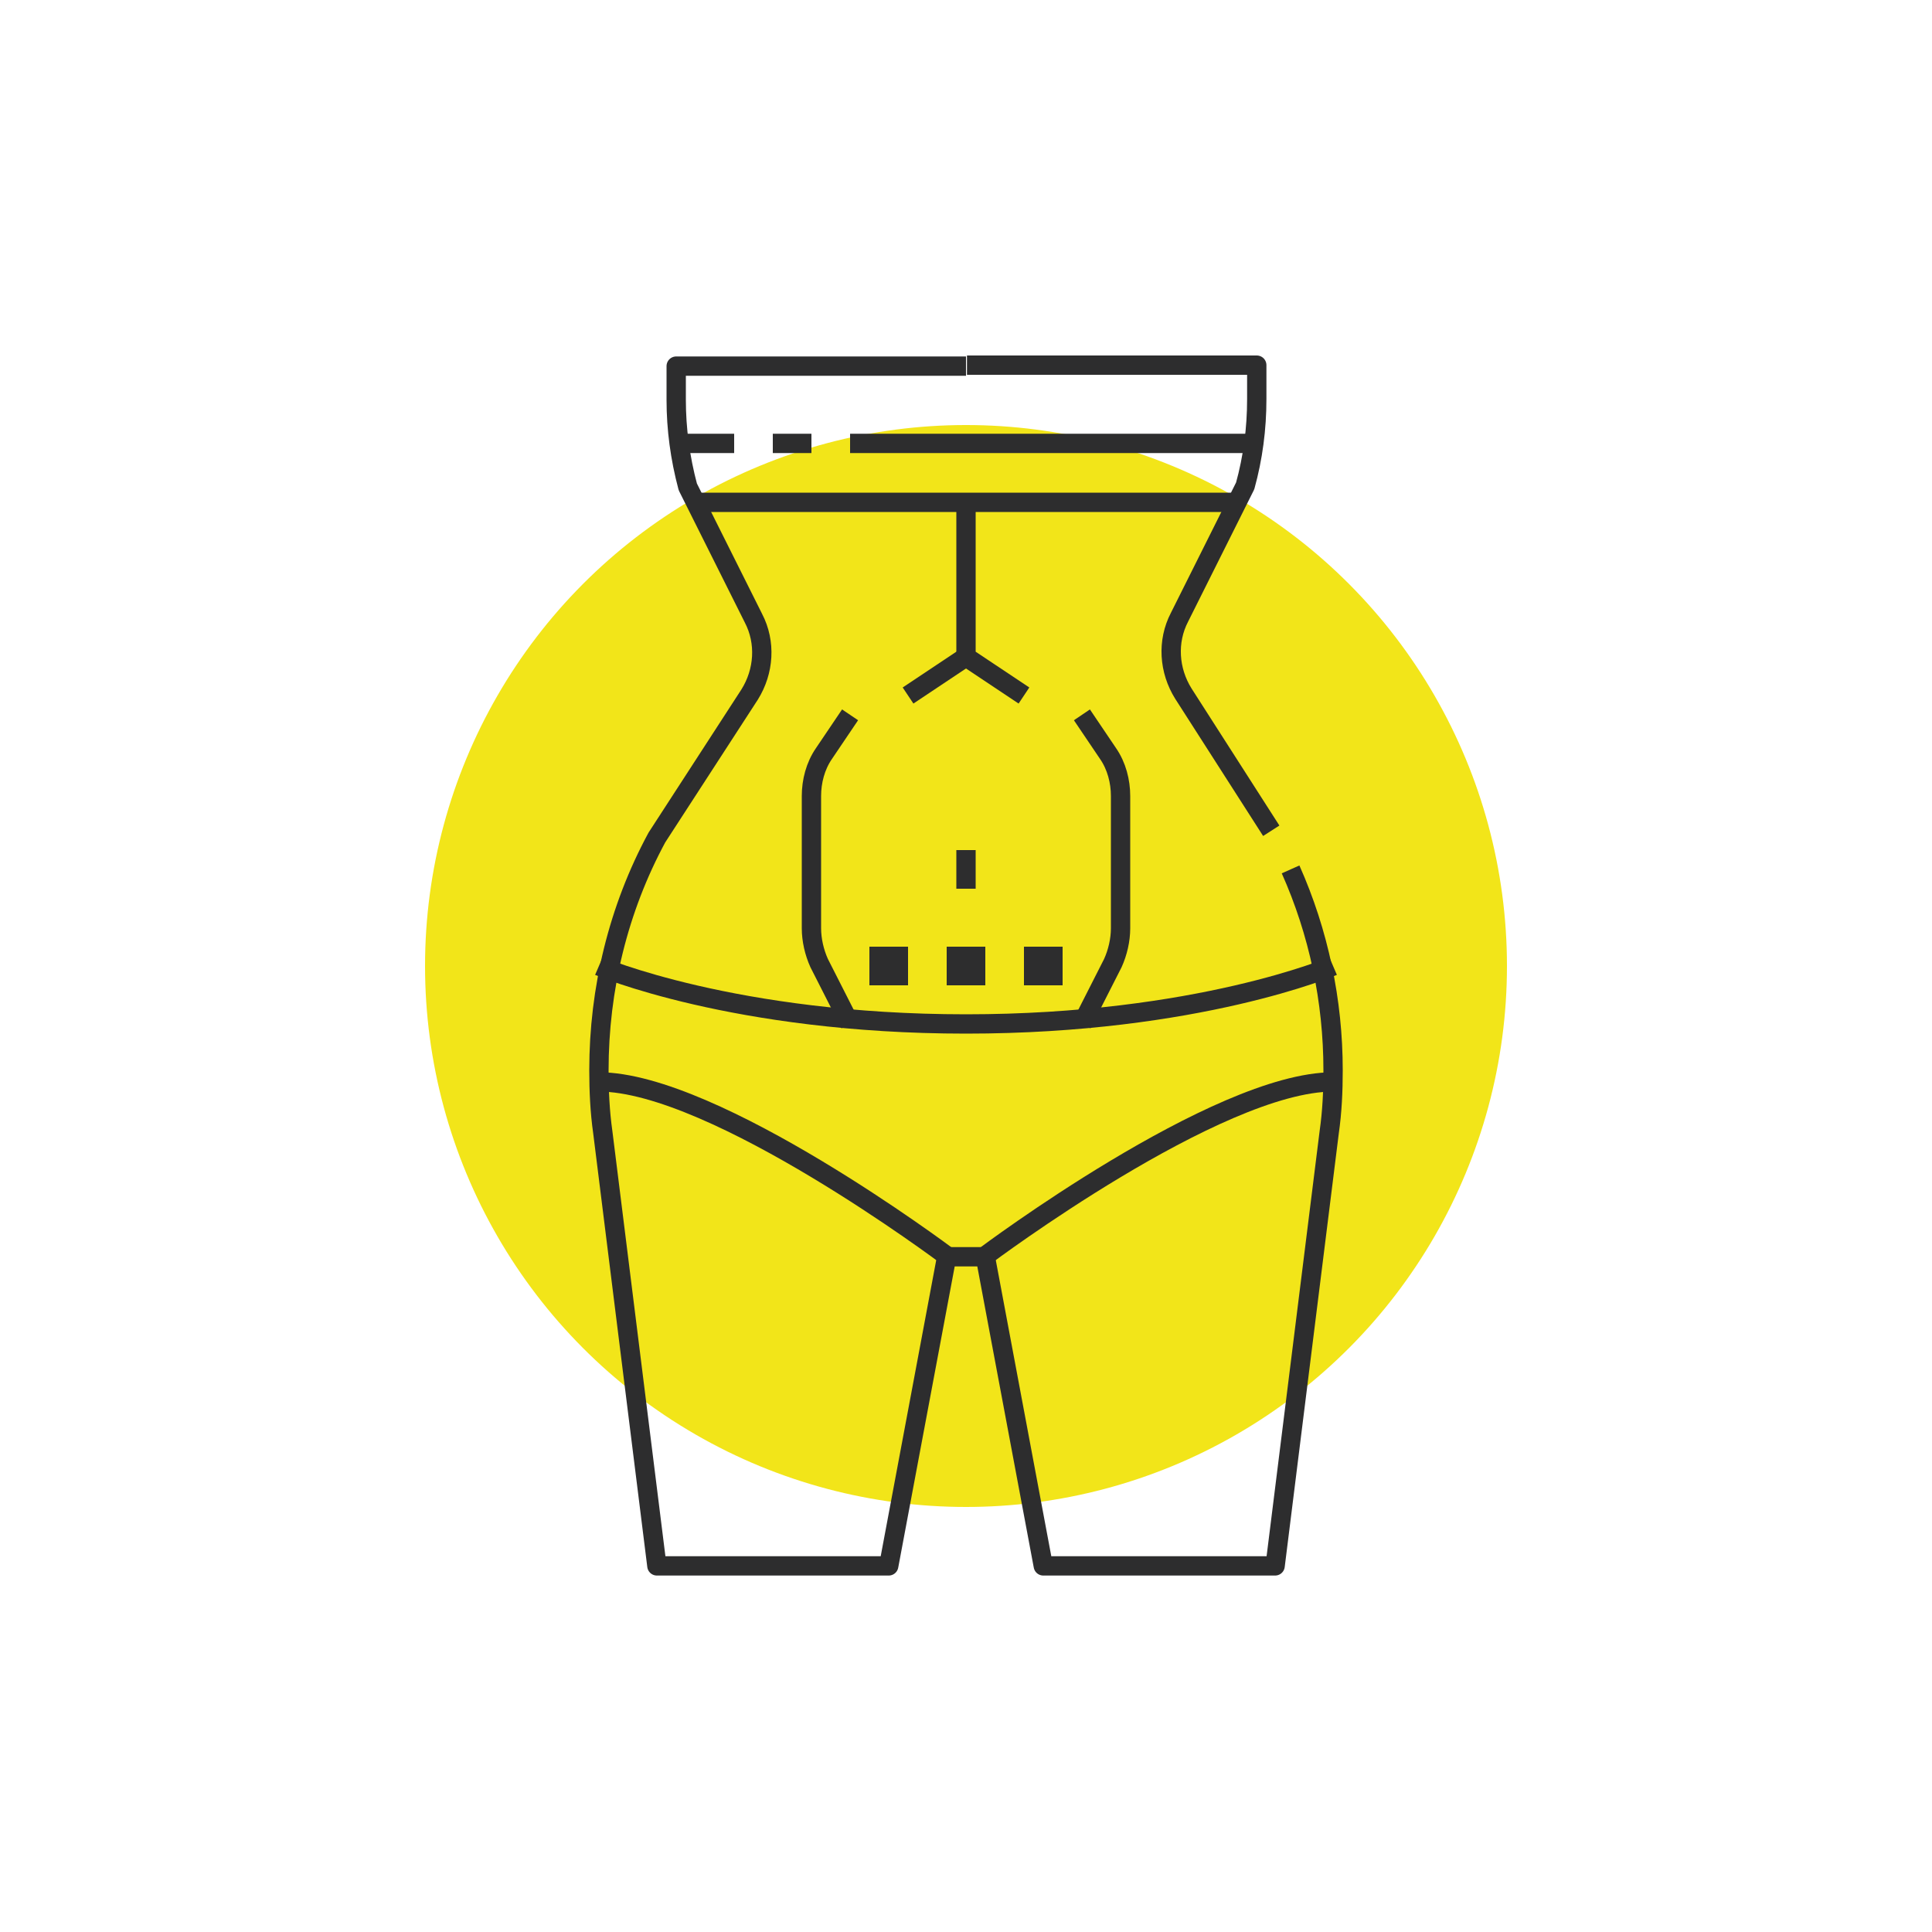
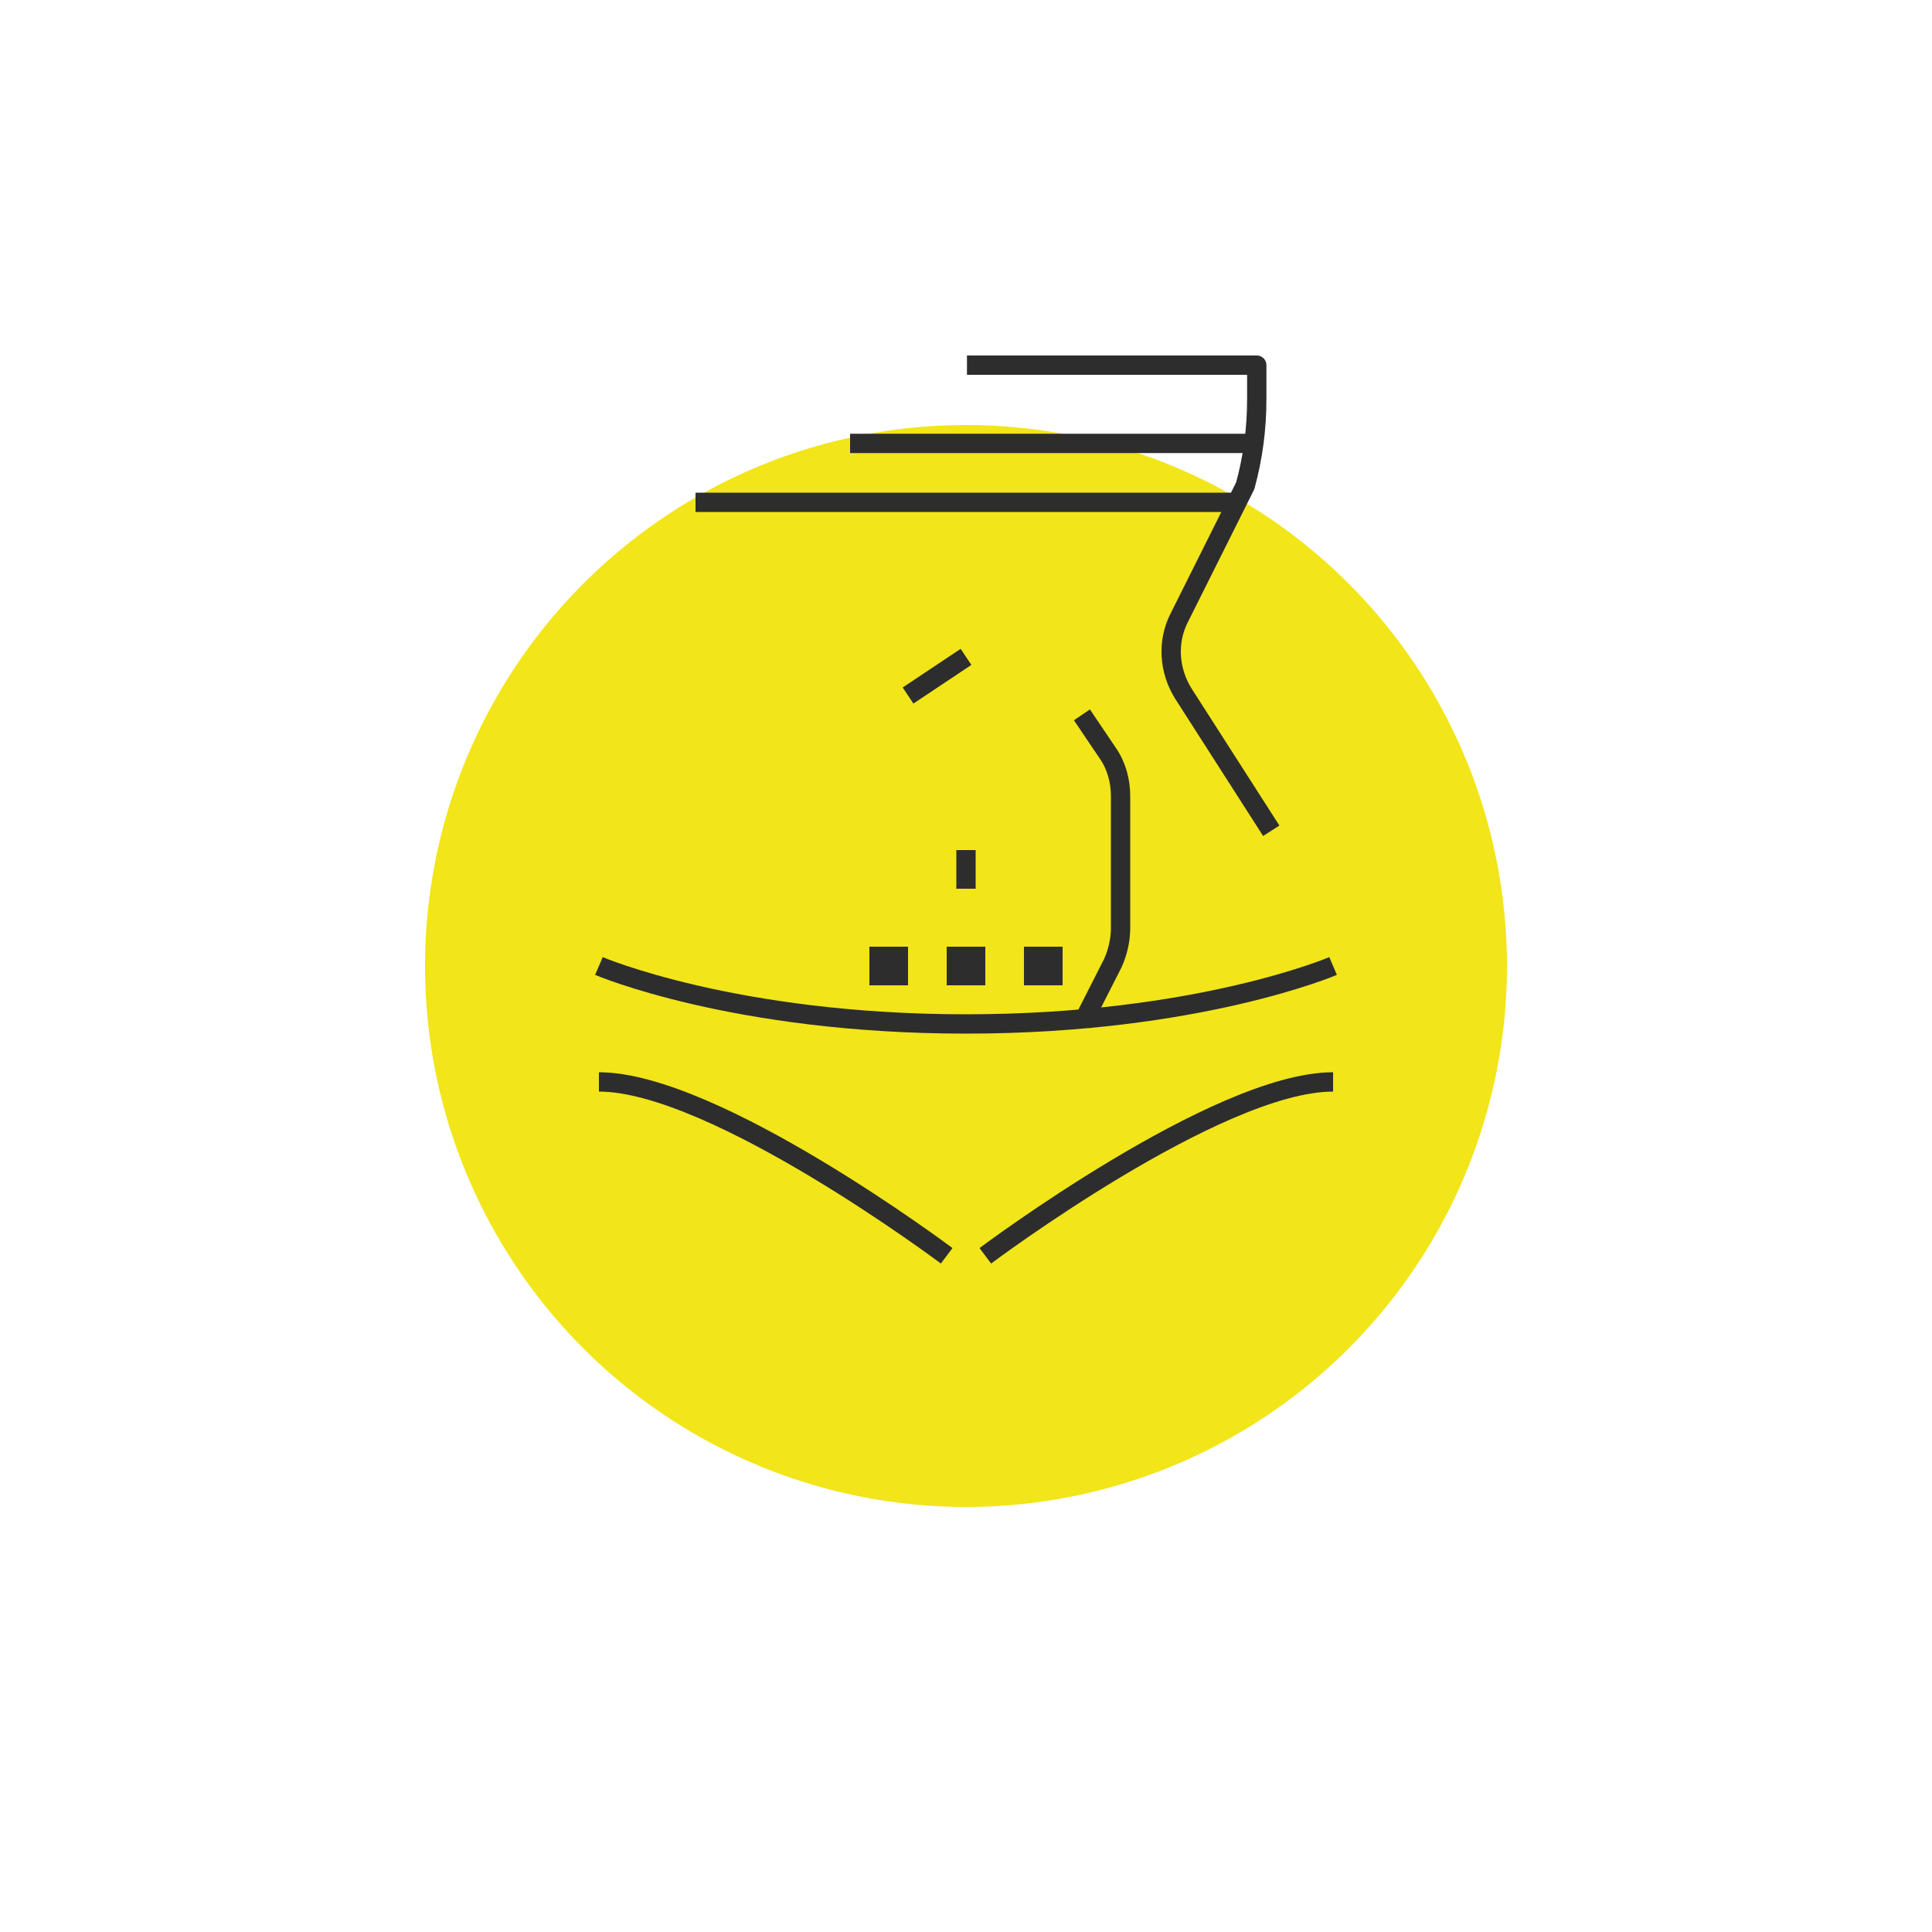
<svg xmlns="http://www.w3.org/2000/svg" version="1.1" id="Laag_1" x="0px" y="0px" viewBox="0 0 200 200" style="enable-background:new 0 0 200 200;" xml:space="preserve">
  <style type="text/css">
	.st0{fill:#F2E519;}
	.st1{fill:#2D2D2E;}
	.st2{fill:none;stroke:#2D2D2E;stroke-width:2;stroke-linejoin:round;stroke-miterlimit:10;}
</style>
  <circle class="st0" cx="100" cy="100" r="56" />
  <path class="st1" d="M90,98h4v4h-4V98z" />
  <path class="st1" d="M98,98h4v4h-4V98z" />
  <path class="st1" d="M106,98h4v4h-4V98z" />
  <g>
    <g>
      <g>
        <path class="st2" d="M131.6,86l-9.1-14.2c-1.5-2.4-1.7-5.4-0.4-7.9l6.8-13.6c0.8-2.9,1.2-5.9,1.2-9v-3.5h-30" />
-         <path class="st2" d="M100,37.9H70v3.5c0,3,0.4,6,1.2,9l6.8,13.6c1.3,2.5,1.1,5.5-0.4,7.9L68,86.7c-4,7.4-6,15.7-6,24.1l0,0     c0,2.1,0.1,4.3,0.4,6.4l5.6,44.9h24l6-32h4l6,32h24l5.6-44.9c0.3-2.1,0.4-4.2,0.4-6.4l0,0c0-7.2-1.5-14.3-4.4-20.8" />
        <path class="st2" d="M62,100c0,0,14,6,38,6" />
        <path class="st2" d="M98,130c0,0-24-18-36-18" />
        <path class="st2" d="M138,100c0,0-14,6-38,6" />
        <path class="st2" d="M102,130c0,0,24-18,36-18" />
      </g>
      <line class="st2" x1="72" y1="52" x2="128" y2="52" />
      <path class="st2" d="M112,74l2.7,4c0.9,1.3,1.3,2.9,1.3,4.4v13.7c0,1.2-0.3,2.5-0.8,3.6L112,106" />
-       <path class="st2" d="M88,74l-2.7,4c-0.9,1.3-1.3,2.9-1.3,4.4v13.7c0,1.2,0.3,2.5,0.8,3.6L88,106" />
-       <polyline class="st2" points="100,52 100,68 106,72   " />
      <line class="st2" x1="100" y1="68" x2="94" y2="72" />
      <line class="st2" x1="100" y1="88" x2="100" y2="92" />
    </g>
    <line class="st2" x1="88" y1="45.9" x2="130" y2="45.9" />
-     <line class="st2" x1="80" y1="45.9" x2="84" y2="45.9" />
-     <line class="st2" x1="70" y1="45.9" x2="76" y2="45.9" />
  </g>
</svg>